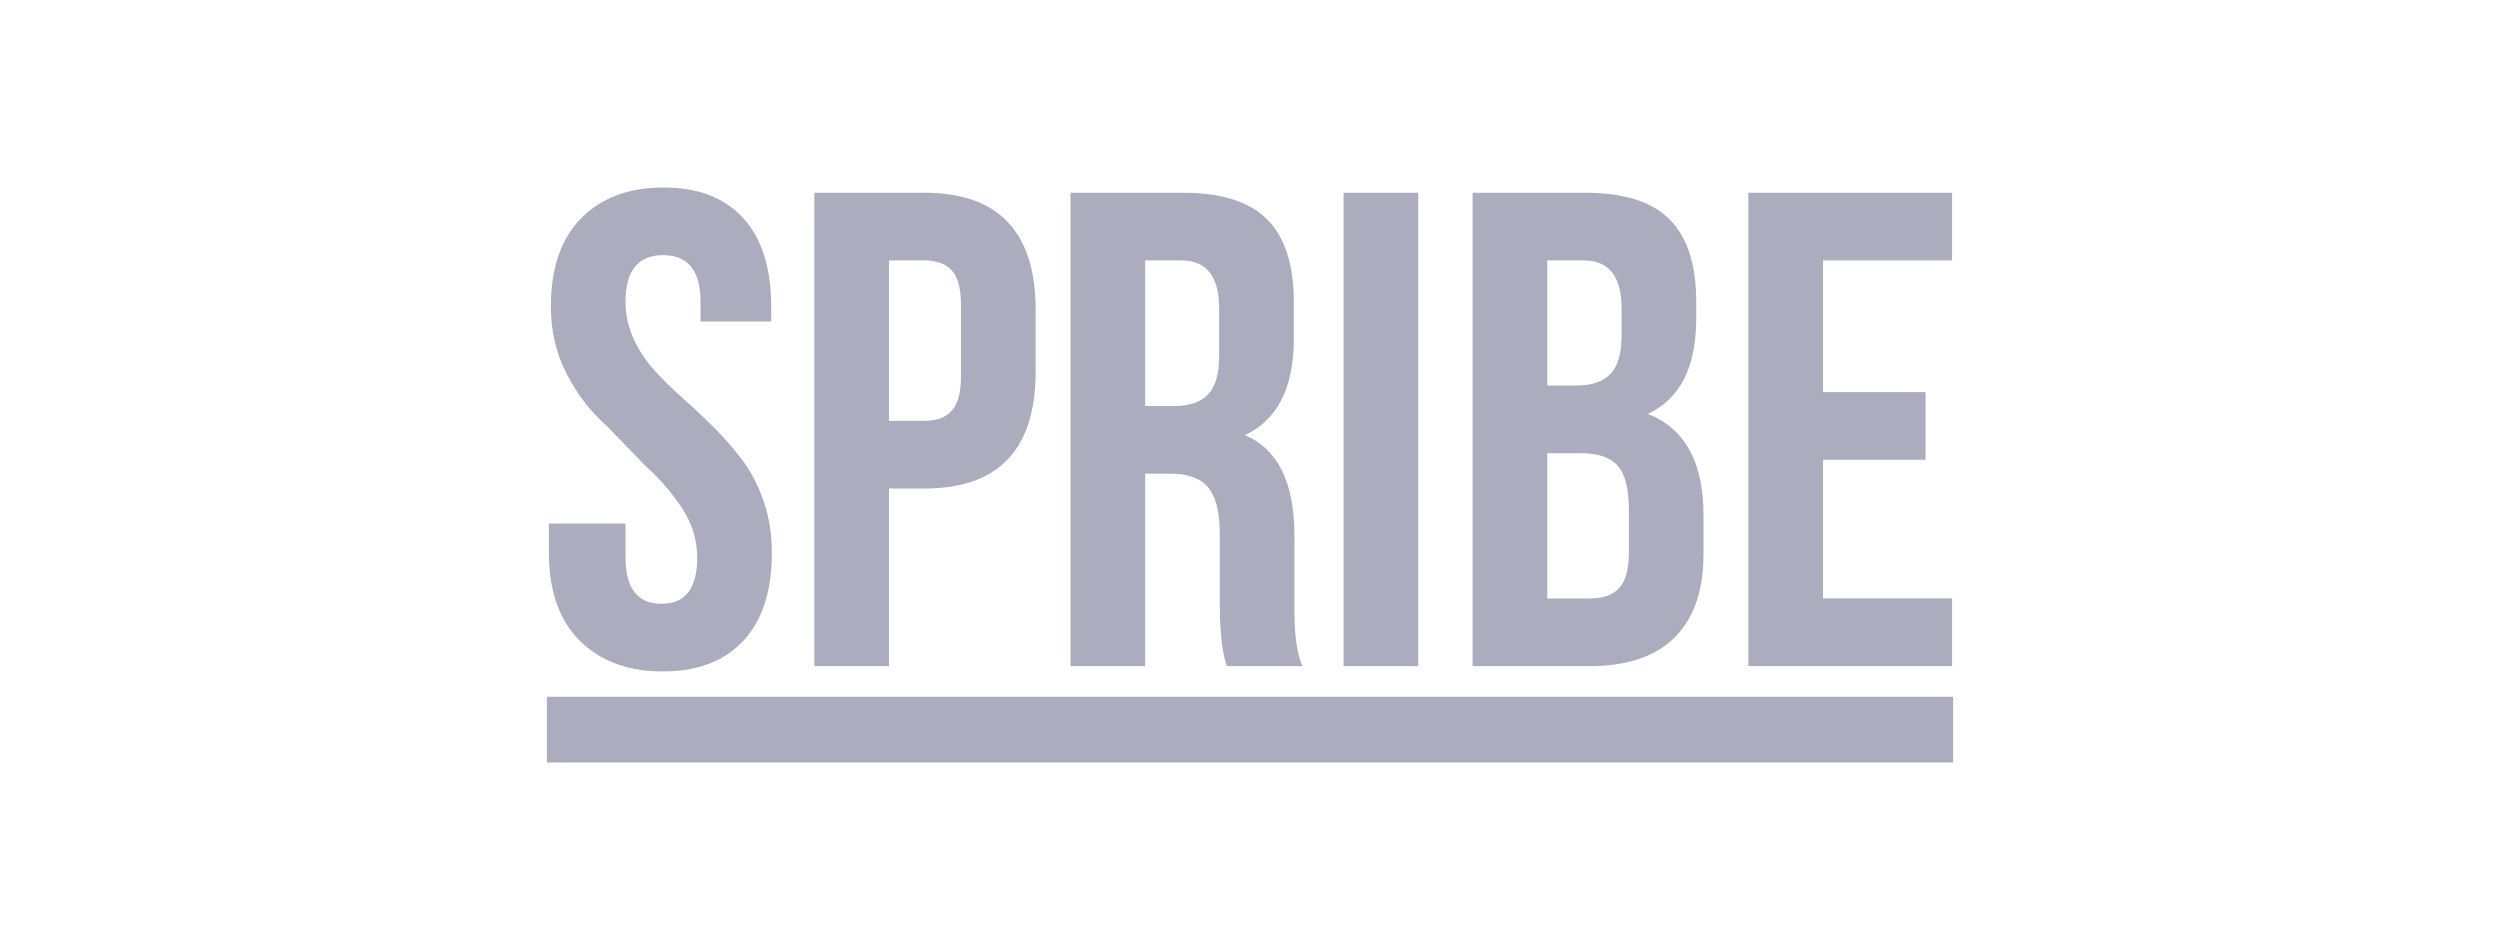
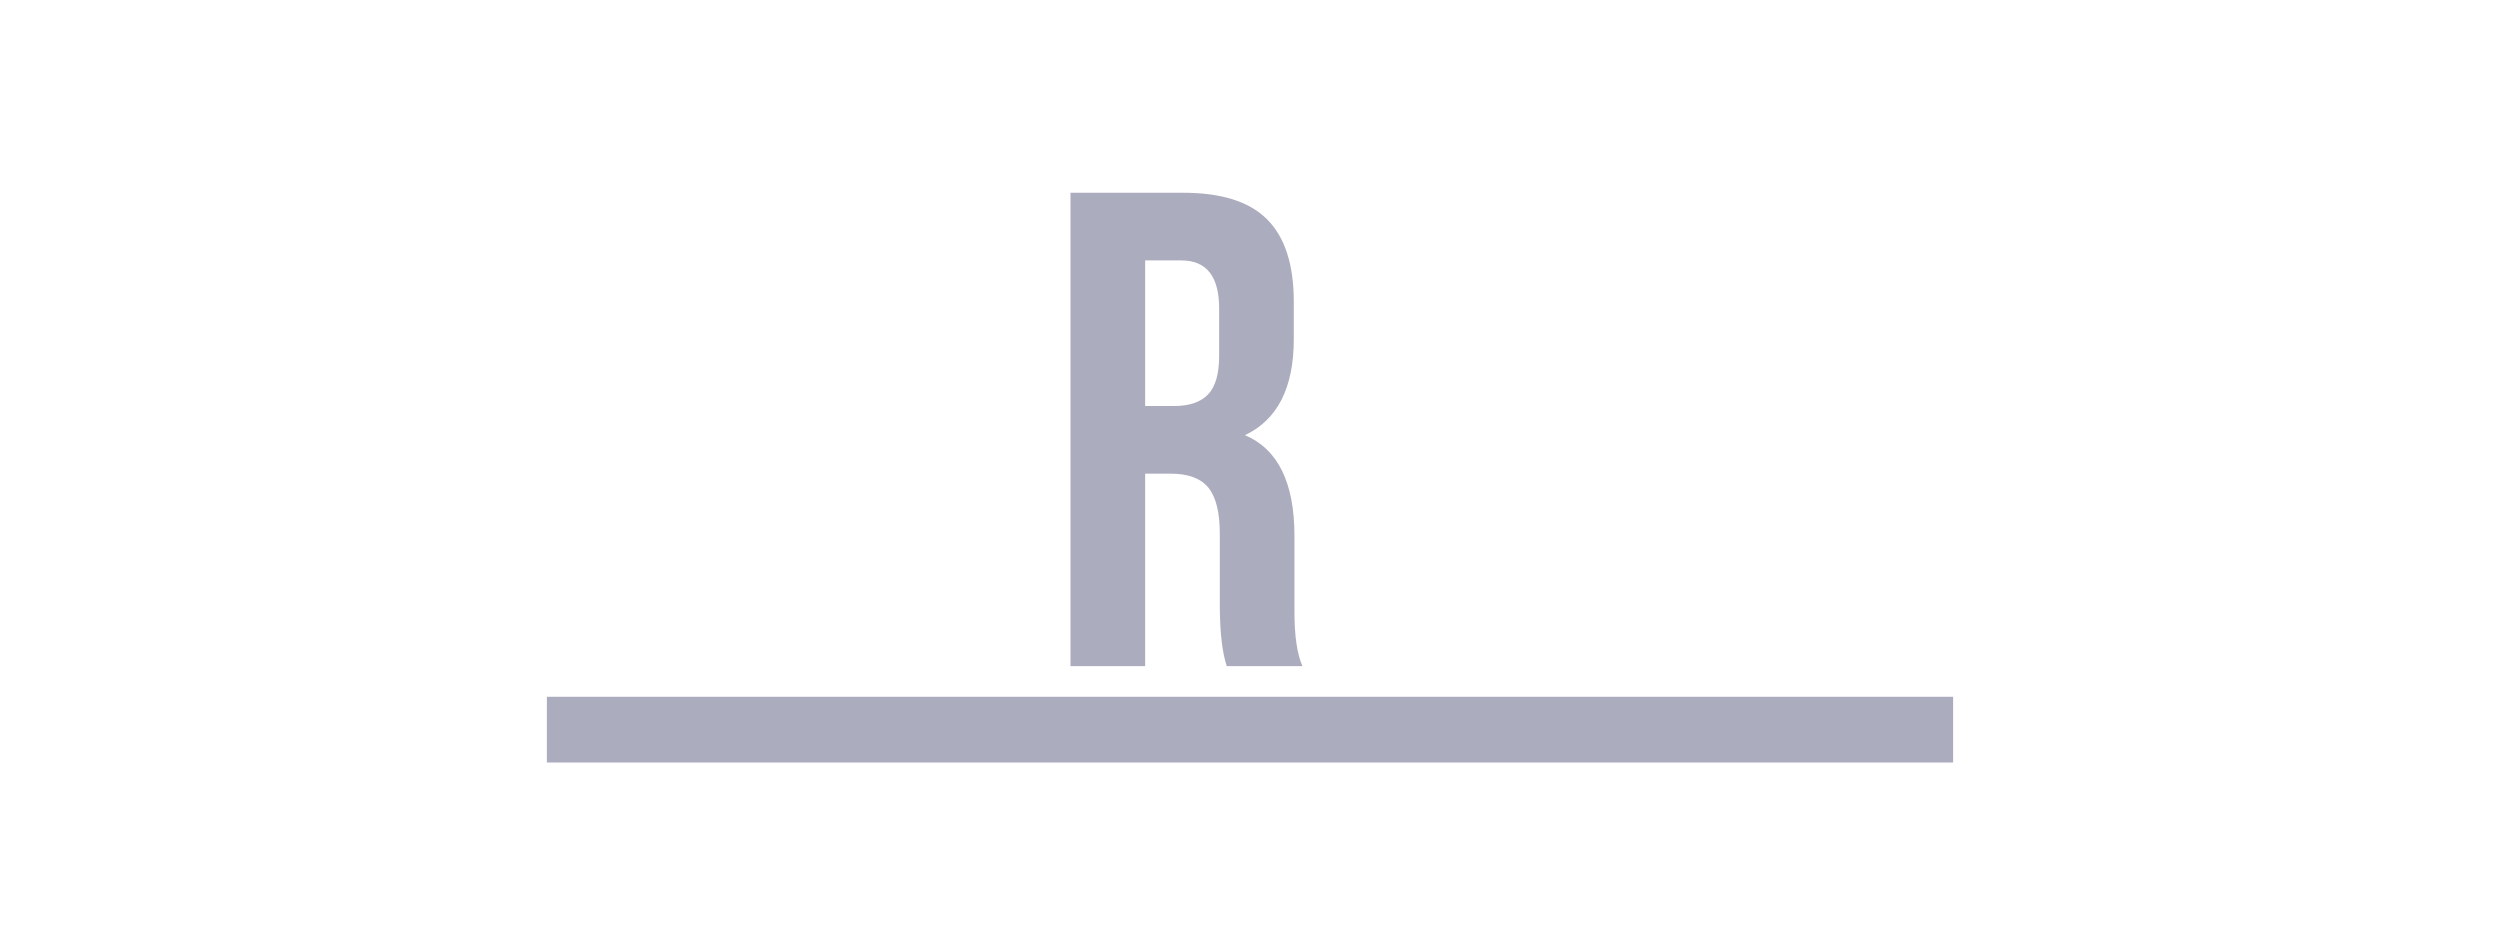
<svg xmlns="http://www.w3.org/2000/svg" width="160" height="60" viewBox="0 0 160 60" fill="none">
-   <path fill-rule="evenodd" clip-rule="evenodd" d="M35.129 35.366V33.508H40.034V35.671C40.034 37.65 40.799 38.641 42.328 38.641H42.347C43.862 38.641 44.621 37.654 44.621 35.68C44.621 34.553 44.294 33.496 43.639 32.508C42.985 31.521 42.203 30.619 41.293 29.801L38.834 27.264C37.818 26.376 36.968 25.276 36.284 23.965C35.599 22.654 35.256 21.201 35.256 19.608C35.256 17.157 35.902 15.277 37.195 13.966C38.487 12.655 40.243 12 42.462 12C44.68 12 46.383 12.655 47.573 13.965C48.762 15.275 49.357 17.155 49.357 19.605V20.577H44.833V19.31C44.833 17.324 44.033 16.33 42.434 16.33C40.834 16.33 40.034 17.325 40.034 19.312C40.034 20.144 40.209 20.938 40.557 21.692C40.905 22.447 41.356 23.126 41.911 23.733C42.466 24.338 43.078 24.938 43.746 25.529C44.414 26.122 45.074 26.743 45.725 27.391C46.376 28.04 46.978 28.733 47.531 29.474C48.082 30.214 48.532 31.088 48.879 32.096C49.225 33.105 49.399 34.2 49.399 35.384C49.399 37.829 48.79 39.705 47.573 41.012C46.355 42.319 44.637 42.972 42.417 42.972C40.198 42.972 38.428 42.317 37.108 41.008C35.788 39.698 35.129 37.816 35.129 35.366Z" fill="#ACACBF" />
-   <path fill-rule="evenodd" clip-rule="evenodd" d="M56.895 26.934H59.168C59.946 26.934 60.529 26.715 60.919 26.279C61.308 25.843 61.503 25.103 61.503 24.06V19.519C61.503 18.476 61.308 17.74 60.919 17.311C60.529 16.881 59.946 16.666 59.168 16.666H56.895V26.934ZM52.117 42.631V12.336H59.157C63.906 12.336 66.282 14.839 66.282 19.843V23.778C66.282 28.769 63.908 31.265 59.162 31.265H56.895V42.631H52.117Z" fill="#ACACBF" />
  <path fill-rule="evenodd" clip-rule="evenodd" d="M73.29 25.984H75.158C76.121 25.984 76.84 25.738 77.314 25.245C77.788 24.752 78.025 23.928 78.025 22.773V19.794C78.039 17.71 77.232 16.667 75.604 16.667H73.29V25.984ZM68.512 42.632V12.336H75.722C78.18 12.336 79.976 12.907 81.106 14.049C82.238 15.19 82.803 16.945 82.803 19.313V21.701C82.803 24.816 81.76 26.866 79.675 27.853C81.788 28.741 82.845 30.89 82.845 34.301V38.963V39.153C82.845 40.699 83.016 41.859 83.355 42.632H78.511C78.23 41.774 78.082 40.538 78.068 38.92V34.175C78.068 32.797 77.824 31.809 77.336 31.212C76.847 30.614 76.05 30.316 74.946 30.316H73.29V42.632H68.512Z" fill="#ACACBF" />
-   <path fill-rule="evenodd" clip-rule="evenodd" d="M85.988 42.632H90.766V12.336H85.988V42.632Z" fill="#ACACBF" />
-   <path fill-rule="evenodd" clip-rule="evenodd" d="M99.024 38.3H101.764C102.599 38.3 103.221 38.078 103.632 37.635C104.042 37.191 104.248 36.42 104.248 35.322V32.68C104.248 31.3 104.011 30.343 103.536 29.808C103.062 29.272 102.273 29.005 101.169 29.005H99.024V38.3ZM99.024 24.673H100.901C101.867 24.673 102.589 24.427 103.065 23.934C103.542 23.441 103.781 22.624 103.781 21.483V19.793C103.795 17.709 102.984 16.666 101.349 16.666H99.024V24.673ZM94.246 42.632V12.336H101.466C103.929 12.336 105.727 12.906 106.86 14.047C107.992 15.187 108.559 16.941 108.559 19.307V20.385C108.559 23.497 107.526 25.533 105.458 26.49C107.837 27.419 109.025 29.583 109.025 32.976V35.448C109.025 37.786 108.41 39.568 107.179 40.794C105.946 42.019 104.141 42.632 101.764 42.632H94.246Z" fill="#ACACBF" />
-   <path fill-rule="evenodd" clip-rule="evenodd" d="M111.895 42.632V12.336H124.934V16.667H116.674V25.097H123.235V29.427H116.674V38.3H124.934V42.632H111.895Z" fill="#ACACBF" />
  <path fill-rule="evenodd" clip-rule="evenodd" d="M35 48.8H125V44.594H35V48.8Z" fill="#ACACBF" />
</svg>